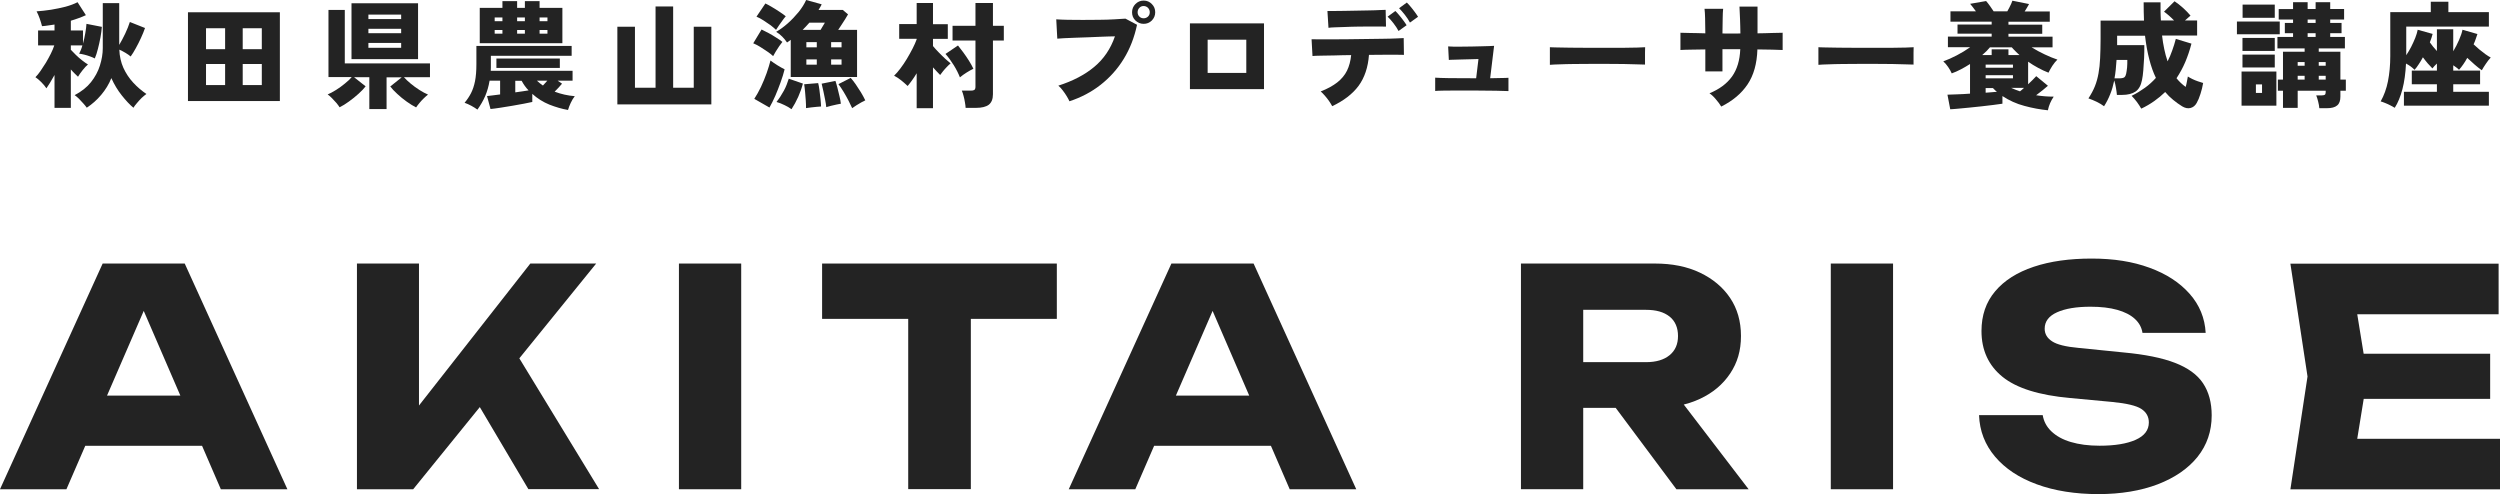
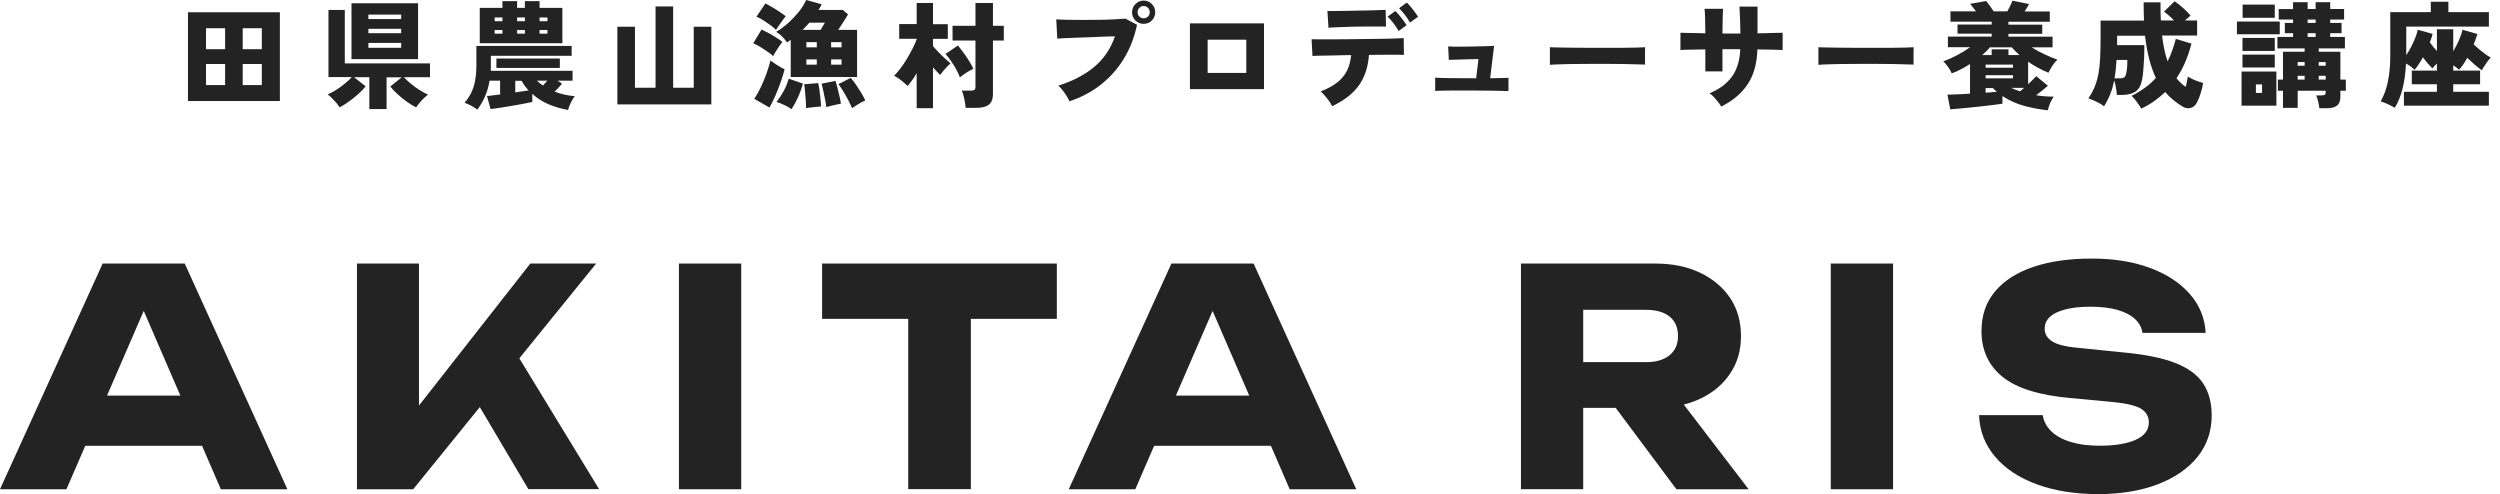
<svg xmlns="http://www.w3.org/2000/svg" id="b" viewBox="0 0 216 42.68">
  <g id="c">
-     <path d="M4.71,9.31v-2.83c-.14.25-.27.48-.4.69-.13.21-.23.36-.3.46-.11-.17-.26-.35-.45-.54-.19-.19-.36-.33-.5-.42.14-.14.29-.32.44-.54s.31-.46.47-.72c.15-.26.29-.51.42-.77.13-.26.23-.5.3-.72h-1.4v-1.29h1.42v-.51c-.19.03-.37.05-.55.08-.18.03-.36.05-.53.06-.05-.19-.11-.41-.2-.66-.09-.25-.18-.46-.27-.62.4-.03.81-.07,1.25-.14.43-.07.85-.16,1.25-.26.4-.11.75-.24,1.04-.39l.72,1.12c-.19.09-.39.17-.61.25-.22.08-.45.16-.69.23v.84h1.05v1.13c.08-.29.15-.59.2-.9.05-.31.09-.57.1-.8l1.33.26c-.02.27-.06.57-.12.91-.06.34-.14.67-.22.99-.08.32-.17.6-.27.83-.11-.06-.25-.12-.42-.18-.16-.06-.33-.11-.49-.15-.17-.04-.31-.07-.44-.08.05-.1.1-.21.15-.33.05-.12.09-.25.13-.39h-1v.38c.12.13.27.28.44.45s.35.32.54.47.35.26.5.35c-.14.11-.29.28-.46.49-.17.21-.3.4-.4.57-.09-.08-.18-.17-.29-.28-.11-.11-.22-.22-.33-.35v3.32h-1.41ZM7.5,9.31c-.07-.1-.16-.22-.29-.36-.12-.14-.25-.28-.39-.42-.14-.13-.26-.24-.37-.31.59-.31,1.06-.68,1.41-1.12.35-.44.61-.92.77-1.43.16-.51.25-1.01.25-1.51V.27h1.42v3.61c.17-.29.35-.62.52-.98.17-.36.3-.69.4-1l1.31.52c-.09.27-.21.55-.35.86-.14.31-.29.6-.45.89s-.3.52-.44.71c-.11-.09-.25-.2-.44-.31-.19-.11-.37-.21-.54-.28.02.57.14,1.1.35,1.57.22.48.5.9.85,1.28s.73.7,1.14.98c-.12.08-.25.2-.41.34-.15.15-.29.3-.42.46-.13.15-.23.28-.29.39-.33-.27-.66-.63-1.01-1.07-.35-.44-.65-.94-.9-1.49-.21.53-.51,1.01-.88,1.45-.37.44-.79.81-1.25,1.11Z" fill="#232323" stroke-width="0" />
    <path d="M16.24,8.73V1.06h7.94v7.67h-7.94ZM17.8,4.25h1.65v-1.81h-1.65v1.81ZM17.8,7.35h1.65v-1.82h-1.65v1.82ZM20.97,4.25h1.65v-1.81h-1.65v1.81ZM20.97,7.35h1.65v-1.82h-1.65v1.82Z" fill="#232323" stroke-width="0" />
    <path d="M31.91,9.41v-2.74h-1.32l1,.79c-.15.19-.35.41-.61.64-.26.24-.54.46-.83.67s-.56.38-.81.5c-.07-.11-.16-.24-.28-.38-.12-.14-.25-.28-.38-.41-.13-.13-.25-.24-.37-.32.21-.09.46-.22.73-.39.27-.17.53-.36.77-.56.25-.2.44-.38.58-.55h-2.01V.86h1.41v4.62h7.36v1.19h-2.25c.15.17.34.35.58.55.24.2.5.39.77.56.27.17.51.3.73.39-.11.09-.23.19-.36.32-.13.13-.26.26-.38.41-.12.14-.21.27-.29.38-.25-.13-.52-.29-.81-.5s-.57-.43-.82-.67c-.26-.24-.46-.45-.6-.64l.99-.79h-1.31v2.74h-1.5ZM30.37,5.11V.28h5.75v4.83h-5.75ZM31.83,1.65h2.83v-.39h-2.83v.39ZM31.83,2.87h2.83v-.38h-2.83v.38ZM31.83,4.13h2.83v-.42h-2.83v.42Z" fill="#232323" stroke-width="0" />
    <path d="M49.07,9.5c-.53-.09-1.06-.25-1.6-.46-.54-.22-1.04-.53-1.48-.93v.7c-.17.04-.42.09-.73.15-.31.06-.65.12-1,.18-.36.06-.71.11-1.05.17-.34.05-.61.09-.83.11l-.3-1.12c.13-.01.3-.03.5-.06.2-.03.41-.05.63-.08v-1.19h-.91c-.08.49-.21.93-.38,1.33s-.4.79-.67,1.17c-.35-.25-.72-.45-1.11-.59.21-.25.4-.53.55-.82.15-.29.27-.64.35-1.04.08-.4.12-.89.12-1.47v-1.58h8.23v.85h-6.98v1.02c0,.1,0,.19-.01.28h7.07v.85h-1.29l.38.26c-.09.1-.19.21-.3.34-.11.12-.23.24-.34.35.55.21,1.13.34,1.74.39-.13.16-.24.35-.35.58s-.18.43-.23.6ZM41.45,3.73V.68h1.96V.1h1.27v.58h.67V.1h1.27v.58h1.97v3.05h-7.14ZM42.74,1.83h.67v-.32h-.67v.32ZM42.74,2.91h.67v-.32h-.67v.32ZM42.89,5.87v-.81h5.48v.81h-5.48ZM44.52,7.98c.22-.03.43-.06.63-.09.2-.03.37-.06.52-.08-.23-.23-.43-.51-.6-.83h-.55v1.01ZM44.68,1.83h.67v-.32h-.67v.32ZM44.68,2.91h.67v-.32h-.67v.32ZM46.91,7.39c.06-.07.12-.14.19-.21s.13-.14.19-.21h-.9c.08.07.16.15.25.22.09.07.18.14.27.2ZM46.62,1.83h.68v-.32h-.68v.32ZM46.62,2.91h.68v-.32h-.68v.32Z" fill="#232323" stroke-width="0" />
    <path d="M53.34,9.02V2.31h1.52v5.27h1.78V.56h1.52v7.02h1.78V2.31h1.52v6.71h-8.12Z" fill="#232323" stroke-width="0" />
    <path d="M66.8,4.85c-.11-.11-.27-.23-.48-.38-.2-.14-.42-.28-.64-.42-.22-.13-.42-.24-.6-.31l.72-1.19c.19.09.39.19.61.31.22.12.43.24.64.38.21.13.39.25.55.38-.07.09-.16.21-.27.36-.11.16-.21.31-.31.48-.1.16-.17.29-.22.39ZM66.48,9.29l-1.31-.75c.2-.3.39-.65.58-1.04.18-.39.35-.79.49-1.19.14-.4.25-.77.33-1.08.17.13.38.27.6.41.23.14.44.26.62.35-.09.35-.2.73-.35,1.13-.14.4-.3.79-.46,1.17-.17.38-.33.71-.5,1ZM67.04,2.57c-.11-.11-.27-.24-.46-.39-.2-.14-.41-.28-.62-.42-.22-.14-.42-.25-.6-.32l.77-1.14c.16.07.35.18.57.31.22.13.45.27.67.42.22.14.39.27.52.38-.07.08-.17.19-.27.34-.11.15-.22.3-.32.45-.1.15-.19.28-.25.38ZM68.32,6.65v-3.21c-.05.04-.11.08-.16.12-.05.04-.11.08-.16.11-.12-.18-.26-.35-.42-.51-.16-.16-.33-.3-.52-.41.33-.19.66-.43,1-.73.34-.3.65-.63.94-.98.28-.35.5-.7.65-1.04l1.34.37c-.03.08-.07.16-.12.24s-.09.16-.15.25h2.1l.45.38c-.07.12-.15.26-.25.42-.1.16-.2.32-.31.48-.11.16-.2.31-.29.44h1.63v4.07h-5.74ZM68.38,9.43c-.18-.13-.38-.25-.6-.35-.22-.11-.45-.2-.69-.27.25-.32.46-.65.64-.98s.31-.68.42-1.03l1.22.42c-.09.37-.23.75-.4,1.14-.18.4-.37.75-.58,1.07ZM69.34,2.58h1.56c.05-.09.12-.2.19-.32.07-.12.13-.23.18-.3h-1.34c-.09.11-.19.21-.29.32-.1.11-.2.21-.3.31ZM69.64,9.37c0-.19,0-.42-.02-.67-.02-.25-.04-.5-.06-.75-.02-.25-.05-.47-.08-.67l1.21-.1c.04.15.08.35.11.6.03.25.06.5.09.76.03.26.04.48.05.66-.09,0-.22.02-.38.03-.16.02-.32.03-.48.05s-.31.04-.44.06ZM69.67,4.09h.9v-.45h-.9v.45ZM69.67,5.59h.9v-.46h-.9v.46ZM71.39,9.26c-.02-.19-.05-.4-.1-.65-.05-.24-.1-.49-.15-.73-.05-.24-.1-.46-.15-.65l1.19-.24c.05.15.11.34.17.58s.12.49.18.74.1.46.12.65c-.09.01-.21.04-.36.07-.15.03-.31.07-.48.11-.16.04-.31.08-.44.12ZM71.81,4.09h.9v-.45h-.9v.45ZM71.81,5.59h.9v-.46h-.9v.46ZM73.63,9.35c-.09-.19-.19-.41-.32-.66s-.27-.5-.42-.75c-.15-.25-.3-.47-.45-.67l1.06-.54c.13.15.28.33.43.55s.3.45.45.69c.15.24.27.48.38.7-.09.04-.21.1-.35.18-.14.08-.27.17-.42.25-.14.09-.26.17-.37.25Z" fill="#232323" stroke-width="0" />
    <path d="M79.2,9.34v-3.01c-.13.22-.27.43-.4.61s-.26.35-.38.49c-.16-.15-.35-.32-.56-.49s-.42-.3-.61-.4c.17-.16.35-.37.54-.62s.38-.53.56-.83c.18-.3.34-.59.49-.88.15-.29.27-.56.36-.81v-.05h-1.51v-1.27h1.51V.26h1.41v1.83h1.28v1.27h-1.28v.62c.14.17.3.35.49.54.19.19.37.38.56.55.19.17.34.3.47.41-.1.08-.21.18-.32.3-.12.12-.23.25-.33.37-.1.12-.18.23-.25.33-.08-.08-.17-.18-.29-.3-.11-.12-.22-.24-.33-.36v3.53h-1.41ZM82.94,6.69c-.13-.33-.3-.68-.53-1.05-.23-.37-.47-.7-.72-.98l1.08-.73c.14.17.29.37.46.6.17.23.33.47.49.72.16.25.28.48.38.69-.19.09-.38.2-.59.33-.21.13-.4.27-.58.42ZM83.43,9.32c0-.13-.03-.29-.06-.48-.03-.19-.07-.38-.12-.56s-.09-.33-.15-.45h.78c.14,0,.24-.02.3-.06s.1-.13.1-.27V3.5h-1.98v-1.27h1.98V.26h1.51v1.97h.94v1.27h-.94v4.64c0,.42-.12.72-.36.91-.24.18-.61.27-1.1.27h-.9Z" fill="#232323" stroke-width="0" />
    <path d="M92.4,8.75c-.05-.12-.13-.26-.23-.43-.1-.17-.22-.34-.35-.51-.13-.17-.25-.3-.38-.41,1.25-.4,2.29-.94,3.1-1.62.82-.68,1.42-1.56,1.79-2.64-.33,0-.69.02-1.08.03-.4.02-.8.03-1.2.05-.41.01-.79.03-1.16.04-.37.01-.69.03-.96.04-.27.01-.46.03-.58.04l-.09-1.67c.26.02.59.03.99.04s.84.01,1.31.01.94,0,1.41-.01c.47,0,.9-.02,1.3-.04.4-.02.72-.04.97-.06l1,.53c-.23,1.09-.61,2.07-1.15,2.95-.54.88-1.21,1.62-2,2.24-.79.62-1.69,1.09-2.69,1.42ZM98.81,2.06c-.27,0-.51-.1-.71-.29-.2-.2-.29-.43-.29-.71s.1-.52.29-.71c.2-.2.43-.3.71-.3s.52.1.71.3c.2.2.29.43.29.71s-.1.51-.29.71c-.2.2-.44.29-.71.29ZM98.81,1.58c.15,0,.27-.05.38-.15.1-.1.15-.22.15-.37s-.05-.27-.15-.38c-.1-.1-.23-.16-.38-.16s-.27.05-.37.16c-.1.1-.15.23-.15.38s.05.27.15.37c.1.1.22.15.37.15Z" fill="#232323" stroke-width="0" />
    <path d="M102.81,7.7V2.02h6.4v5.68h-6.4ZM104.34,6.3h3.34v-2.87h-3.34v2.87Z" fill="#232323" stroke-width="0" />
    <path d="M115.1,9.17c-.07-.13-.16-.28-.27-.44-.11-.16-.23-.31-.36-.46-.13-.15-.25-.27-.36-.37.59-.23,1.06-.49,1.43-.78.37-.29.65-.63.84-1.01.19-.39.31-.84.36-1.35-.5,0-.98.02-1.44.03s-.85.02-1.19.02c-.33,0-.57.02-.71.03l-.08-1.45c.1,0,.31.01.62.01.31,0,.69,0,1.13,0,.44,0,.92,0,1.44-.01.51,0,1.03-.01,1.54-.02s1-.02,1.45-.02c.45,0,.83-.02,1.15-.03.31-.01.52-.02.63-.03l.02,1.45c-.12,0-.32-.01-.6-.01h-.99c-.38,0-.8,0-1.24.01h-.19c-.08,1.08-.38,1.97-.9,2.68-.52.7-1.29,1.29-2.29,1.76ZM114.78,2.4l-.09-1.45c.11,0,.29,0,.55,0,.26,0,.56,0,.9-.01.35,0,.71-.01,1.08-.02.37-.01.73-.02,1.07-.02.34,0,.64-.02.9-.03s.43-.02.53-.02l.03,1.45c-.11,0-.3-.01-.55-.01s-.55,0-.88,0c-.33,0-.67,0-1.03.01-.36,0-.71.02-1.04.03-.34.01-.63.02-.89.03-.26.01-.44.02-.56.04ZM120.83,2.67c-.11-.21-.26-.44-.44-.67s-.35-.42-.5-.56l.67-.49c.09.08.19.2.32.35.13.15.25.31.37.47.12.16.21.29.28.41l-.7.5ZM121.82,1.95c-.11-.21-.26-.44-.44-.67-.18-.23-.35-.42-.5-.57l.67-.49c.09.08.19.2.32.35.13.15.25.31.37.47.12.16.21.3.28.41l-.7.5Z" fill="#232323" stroke-width="0" />
    <path d="M124,7.86v-1.15c.26.02.66.03,1.21.04.54,0,1.23.01,2.04.01h.29l.2-1.66c-.22,0-.46.01-.72.02-.26,0-.52.01-.78.02s-.47.01-.66.02c-.19,0-.32.01-.4.02l-.06-1.17c.09,0,.23.01.44.02s.46,0,.73,0,.57,0,.87-.01c.3,0,.58-.01.85-.02.27,0,.5-.01.7-.02.2-.01.32-.02.38-.02l-.34,2.8c.39,0,.71-.01.98-.02.27,0,.47-.01.6-.02v1.15c-.23-.01-.59-.02-1.08-.03s-1.17-.02-2.02-.02c-.45,0-.89,0-1.33,0-.44,0-.83,0-1.18.01-.34,0-.59.02-.74.03Z" fill="#232323" stroke-width="0" />
    <path d="M133.91,5.6c0-.12,0-.28,0-.47,0-.19,0-.39,0-.58s0-.35,0-.47c.09,0,.3.02.61.02.31.01.7.02,1.15.02.45,0,.95,0,1.48.01.53,0,1.06,0,1.6,0s1.03,0,1.5,0c.47,0,.87-.01,1.21-.02.33-.01.56-.02.68-.03,0,.11-.01.26-.01.46,0,.2,0,.39,0,.58,0,.19,0,.35,0,.46-.15,0-.39-.01-.71-.02-.32-.01-.7-.02-1.13-.03-.43,0-.9-.01-1.39-.01h-1.49c-.5,0-.98,0-1.44.01-.46,0-.86.02-1.21.03s-.63.02-.83.04Z" fill="#232323" stroke-width="0" />
    <path d="M148.71,9.2c-.11-.19-.26-.39-.45-.61-.18-.22-.37-.4-.56-.53.85-.35,1.5-.83,1.94-1.44.44-.61.68-1.4.72-2.37h-1.54v1.92h-1.48v-1.9c-.46,0-.88.01-1.27.02-.39,0-.68.02-.88.03v-1.49c.15,0,.42.01.82.02.4,0,.84.02,1.33.03,0-.56-.01-1-.02-1.32s-.02-.59-.05-.8h1.61c-.02.2-.04.47-.04.81-.01.34-.02.78-.02,1.32.13,0,.25.01.38.01h.75c.14,0,.28,0,.42-.01,0-.4-.02-.8-.03-1.21s-.03-.78-.05-1.11h1.56v2.31c.45,0,.86-.02,1.25-.03.39,0,.69-.02.92-.02v1.49c-.21-.01-.52-.02-.91-.03-.39,0-.82-.01-1.27-.02-.04,1.23-.32,2.23-.85,3.02s-1.28,1.42-2.28,1.92Z" fill="#232323" stroke-width="0" />
    <path d="M157.11,5.6c0-.12,0-.28,0-.47s0-.39,0-.58,0-.35,0-.47c.09,0,.3.02.61.02.31.01.7.02,1.15.02.45,0,.95,0,1.48.01.53,0,1.06,0,1.6,0s1.03,0,1.5,0c.47,0,.87-.01,1.21-.02.33-.01.56-.02.68-.03,0,.11-.01.26-.01.46,0,.2,0,.39,0,.58,0,.19,0,.35,0,.46-.15,0-.39-.01-.71-.02-.32-.01-.7-.02-1.13-.03-.43,0-.9-.01-1.39-.01h-1.49c-.5,0-.98,0-1.44.01-.46,0-.86.02-1.21.03s-.63.02-.83.04Z" fill="#232323" stroke-width="0" />
    <path d="M176.95,9.53c-.67-.07-1.35-.19-2.04-.38-.69-.18-1.32-.47-1.9-.85v.66c-.22.03-.49.07-.81.11-.32.04-.66.08-1.02.12-.36.04-.71.08-1.06.11-.35.04-.67.07-.95.09-.28.03-.51.04-.67.05l-.24-1.26c.21,0,.49-.02.84-.03s.72-.03,1.11-.06v-2.56c-.26.17-.53.32-.79.46-.27.14-.53.26-.79.35-.07-.17-.18-.36-.31-.55-.14-.2-.27-.36-.42-.49.36-.13.75-.3,1.17-.52.42-.22.8-.45,1.15-.7h-1.92v-.92h3.78v-.25h-2.95v-.79h2.95v-.25h-3.56v-.89h2.2c-.09-.12-.17-.24-.26-.35s-.17-.21-.24-.3l1.38-.24c.12.14.24.29.35.45.11.16.21.31.3.44h1.18c.05-.09.11-.19.17-.31.06-.12.11-.24.17-.35.05-.11.08-.2.1-.26l1.44.29c-.05.09-.1.19-.17.3-.07.11-.14.23-.21.34h2.17v.89h-3.57v.25h2.92v.79h-2.92v.25h3.81v.92h-1.81c.35.22.73.42,1.13.61.4.19.77.34,1.1.45-.15.14-.29.32-.44.54-.14.22-.25.42-.33.59-.29-.11-.59-.25-.9-.42-.3-.16-.59-.34-.86-.53v1.95c.29-.27.52-.5.7-.7l1.01.83c-.11.1-.26.22-.45.38-.19.15-.38.3-.57.44.5.08,1.01.12,1.52.12-.25.37-.42.76-.5,1.17ZM171.26,4.76h.82v-.5h1.45v.5h.96c-.13-.11-.25-.23-.36-.34s-.22-.22-.31-.33h-1.89c-.09.11-.19.22-.3.33s-.24.23-.37.34ZM171.56,5.85h2.36v-.27h-2.36v.27ZM171.56,6.77h2.36v-.27h-2.36v.27ZM171.56,8.01c.18-.01.35-.03.52-.04.17-.02.32-.03.45-.03-.05-.05-.11-.11-.17-.16-.06-.05-.12-.11-.17-.17h-.63v.41ZM174.52,7.9c.05-.04.11-.08.17-.14s.12-.1.19-.17h-1.12c.24.11.49.21.76.3Z" fill="#232323" stroke-width="0" />
    <path d="M185,9.38c-.11-.19-.23-.38-.38-.58s-.3-.37-.45-.52c.43-.21.81-.45,1.16-.7s.66-.54.94-.85c-.23-.47-.42-1.01-.57-1.6-.16-.6-.28-1.28-.37-2.04h-2.41v.27c0,.09,0,.18,0,.26,0,.09,0,.18,0,.28h2.35c0,.37,0,.74-.02,1.12-.02.38-.04.74-.07,1.07-.03.33-.06.6-.11.82-.09.47-.28.81-.56,1s-.67.29-1.15.29h-.46c-.01-.15-.04-.35-.08-.6s-.09-.47-.15-.65c-.09.43-.2.83-.35,1.19-.14.36-.32.71-.53,1.04-.19-.14-.4-.27-.65-.39-.25-.12-.48-.21-.7-.29.23-.35.42-.7.56-1.05.14-.35.24-.72.31-1.11.07-.39.12-.83.14-1.31s.04-1.04.04-1.66v-1.59h3.75c-.02-.49-.03-1.02-.03-1.58h1.46c0,.27,0,.54,0,.8,0,.26.02.52.03.77h1.14c-.3-.31-.59-.56-.87-.76l.91-.9c.23.15.47.34.73.57.26.24.48.46.65.67-.07.05-.14.12-.22.19-.08.07-.17.15-.26.23h1.05v1.3h-3.03c.05.41.11.8.19,1.17.08.37.17.73.29,1.06.15-.3.29-.61.4-.94.12-.32.22-.66.31-1l1.35.41c-.14.55-.32,1.08-.53,1.58-.21.5-.47.97-.76,1.41.23.29.5.54.79.75.05-.15.08-.31.11-.47.03-.16.06-.3.08-.43.1.07.23.14.39.22.16.08.32.14.49.2s.31.1.44.14c-.05.31-.13.63-.23.94-.1.32-.21.58-.33.79-.13.23-.3.37-.53.43s-.47.01-.72-.14c-.27-.17-.53-.35-.78-.56-.25-.2-.48-.43-.69-.68-.29.28-.6.54-.94.78-.34.24-.71.46-1.11.65ZM182.69,6.77h.38c.23,0,.39-.03.47-.09.08-.06.13-.17.16-.31.03-.15.06-.33.08-.54.02-.21.02-.42.02-.65h-.93c-.02.29-.04.57-.07.84-.03.27-.06.52-.11.76Z" fill="#232323" stroke-width="0" />
    <path d="M193.27,2.96v-1.1h3.7v1.1h-3.7ZM193.67,9.13v-2.95h3.01v2.95h-3.01ZM193.75,4.4v-1.12h2.79v1.12h-2.79ZM193.75,5.83v-1.11h2.79v1.11h-2.79ZM193.76,1.54V.4h2.78v1.14h-2.78ZM194.91,8.03h.53v-.74h-.53v.74ZM200.39,9.35c-.01-.17-.05-.36-.1-.57-.05-.21-.11-.39-.17-.54h.49c.11,0,.2-.02.25-.05.05-.03.08-.11.08-.23v-.12h-2.42v1.48h-1.27v-1.48h-.44v-.96h.44v-2.41h1.87v-.29h-2.35v-.99h1.35v-.32h-.71v-.89h.71v-.29h-1.24v-.91h1.24V.19h1.26v.59h.69V.19h1.26v.59h1.2v.91h-1.2v.29h.98v.89h-.98v.32h1.27v.99h-2.26v.29h1.87v2.41h.47v.96h-.47v.51c0,.35-.09.61-.28.76-.18.16-.48.24-.9.24h-.65ZM198.52,5.68h.6v-.32h-.6v.32ZM198.52,6.88h.6v-.33h-.6v.33ZM199.38,1.98h.69v-.29h-.69v.29ZM199.38,3.19h.69v-.32h-.69v.32ZM200.34,5.68h.6v-.32h-.6v.32ZM200.34,6.88h.6v-.33h-.6v.33Z" fill="#232323" stroke-width="0" />
    <path d="M206.92,9.32c-.1-.06-.23-.13-.38-.21-.15-.08-.31-.15-.46-.21-.15-.06-.28-.11-.39-.14.29-.51.5-1.09.63-1.74.13-.66.2-1.38.2-2.18V1.05h3.5V.15h1.52v.9h3.5v1.25h-7.14v2.47c.15-.23.3-.47.43-.73s.25-.52.35-.77c.1-.26.17-.49.21-.7l1.29.36c-.03.11-.06.22-.1.34s-.09.25-.14.39c.17.25.38.5.61.75v-1.88h1.41v1.9c.19-.31.35-.63.5-.97.15-.34.25-.64.3-.89l1.29.37c-.04.13-.08.26-.14.41-.05.15-.11.31-.19.48.14.13.3.28.48.43.18.15.36.29.54.42.18.13.33.22.46.29-.14.15-.28.33-.42.54-.14.21-.26.39-.35.56-.19-.13-.4-.3-.62-.49-.22-.19-.44-.39-.64-.58-.11.21-.23.4-.35.57-.12.17-.24.33-.36.46-.07-.07-.14-.14-.23-.2-.09-.06-.18-.12-.27-.19v.46h2.32v1.18h-2.32v.65h3.08v1.2h-7.34v-1.2h2.85v-.65h-2.17v-1.18h2.17v-.61c-.16.15-.29.29-.39.42-.13-.13-.26-.27-.41-.44-.14-.17-.28-.34-.41-.52-.11.21-.23.41-.36.6-.12.19-.24.35-.36.48-.11-.11-.23-.21-.35-.3-.13-.09-.26-.17-.39-.24-.04.83-.14,1.57-.31,2.22-.17.64-.39,1.18-.66,1.6Z" fill="#232323" stroke-width="0" />
    <path d="M15.96,22.77l8.87,19.5h-5.75l-7.44-17.21h1.56l-7.46,17.21H0l8.87-19.5h7.1ZM5.59,38.52v-4.34h13.44v4.34H5.59Z" fill="#232323" stroke-width="0" />
    <path d="M30.84,42.27v-19.5h5.36v15.21l-1.43-1.12,11.05-14.09h5.69l-15.81,19.5h-4.86ZM40.14,32.96l3.95-3.28,7.67,12.58h-6.11l-5.51-9.31Z" fill="#232323" stroke-width="0" />
    <path d="M58.66,22.77h5.38v19.5h-5.38v-19.5Z" fill="#232323" stroke-width="0" />
    <path d="M71.03,22.77h20.28v4.78h-20.28v-4.78ZM78.47,25.13h5.41v17.13h-5.41v-17.13Z" fill="#232323" stroke-width="0" />
    <path d="M108.31,22.77l8.87,19.5h-5.75l-7.44-17.21h1.56l-7.46,17.21h-5.75l8.87-19.5h7.1ZM97.94,38.52v-4.34h13.44v4.34h-13.44Z" fill="#232323" stroke-width="0" />
    <path d="M135.12,31.29h7.1c.87,0,1.54-.2,2.03-.6.49-.4.73-.95.73-1.66s-.24-1.29-.73-1.68c-.49-.39-1.16-.58-2.03-.58h-7.85l2.42-2.57v18.07h-5.38v-19.5h11.57c1.49,0,2.79.26,3.9.79,1.11.53,1.98,1.26,2.6,2.18s.94,2.02.94,3.29-.31,2.31-.94,3.25-1.49,1.66-2.6,2.18c-1.11.52-2.41.78-3.9.78h-7.85v-3.95ZM138.03,33.14h6.06l6.99,9.13h-6.24l-6.81-9.13Z" fill="#232323" stroke-width="0" />
    <path d="M158.18,22.77h5.38v19.5h-5.38v-19.5Z" fill="#232323" stroke-width="0" />
    <path d="M171,35.87h5.49c.09.54.34,1.01.75,1.4.42.4.97.71,1.68.92s1.53.32,2.48.32c1.32,0,2.36-.17,3.12-.51.76-.34,1.14-.84,1.14-1.5,0-.5-.22-.89-.65-1.17-.43-.28-1.27-.48-2.5-.6l-3.64-.34c-2.69-.24-4.64-.85-5.85-1.83-1.21-.98-1.82-2.3-1.82-3.96,0-1.35.39-2.5,1.18-3.43.79-.94,1.9-1.64,3.33-2.12,1.43-.48,3.1-.71,5.01-.71s3.54.26,4.99.79c1.46.53,2.61,1.28,3.47,2.25.86.97,1.32,2.1,1.39,3.38h-5.46c-.07-.47-.29-.87-.66-1.21-.37-.34-.88-.6-1.52-.78-.64-.18-1.41-.27-2.31-.27-1.21,0-2.18.16-2.89.48-.71.32-1.07.79-1.07,1.42,0,.45.21.81.64,1.09.42.28,1.19.47,2.3.57l3.87.39c1.85.17,3.34.47,4.45.9,1.11.43,1.92,1.01,2.42,1.76.5.75.75,1.67.75,2.78,0,1.37-.41,2.56-1.22,3.58-.81,1.01-1.96,1.8-3.43,2.37-1.47.56-3.19.85-5.15.85s-3.78-.28-5.32-.85c-1.53-.56-2.73-1.36-3.6-2.39-.87-1.03-1.33-2.22-1.38-3.58Z" fill="#232323" stroke-width="0" />
-     <path d="M204.54,32.52l-1.27,7.83-2.18-2.44h14.92v4.37h-18.12l1.48-9.75-1.48-9.75h17.99v4.37h-14.79l2.18-2.44,1.27,7.83ZM215.15,30.56v3.9h-14.27v-3.9h14.27Z" fill="#232323" stroke-width="0" />
  </g>
</svg>